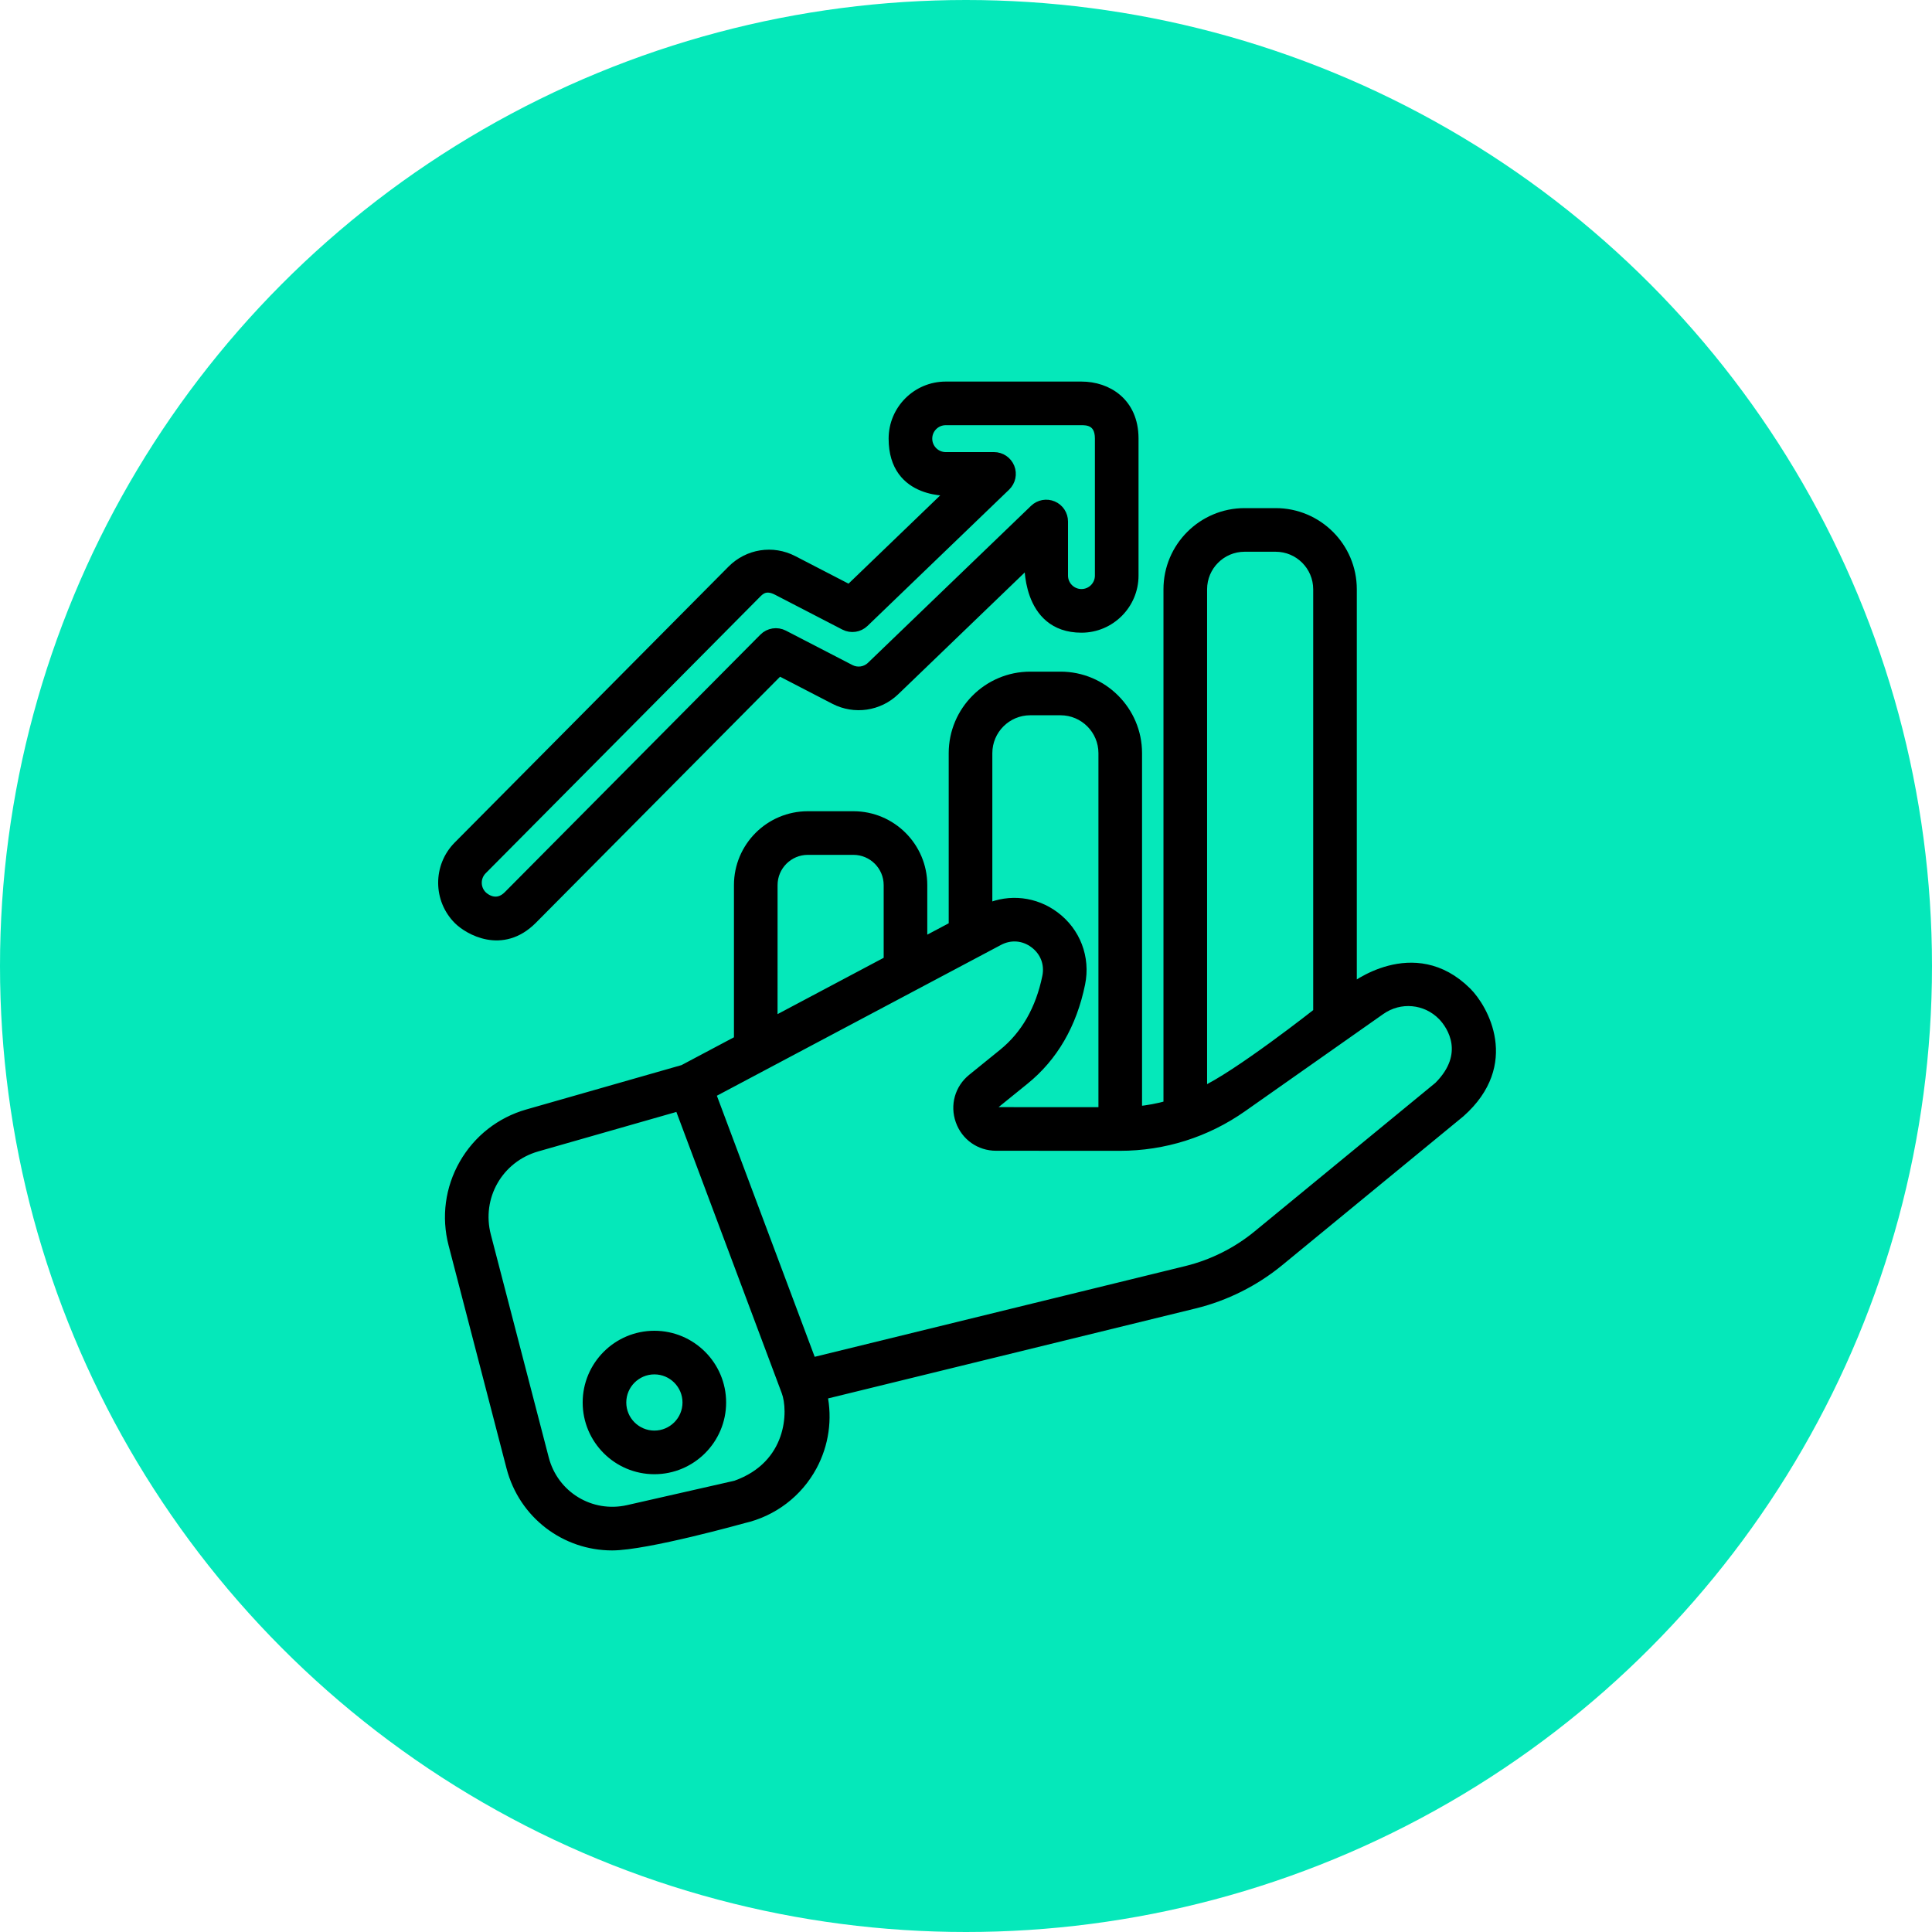
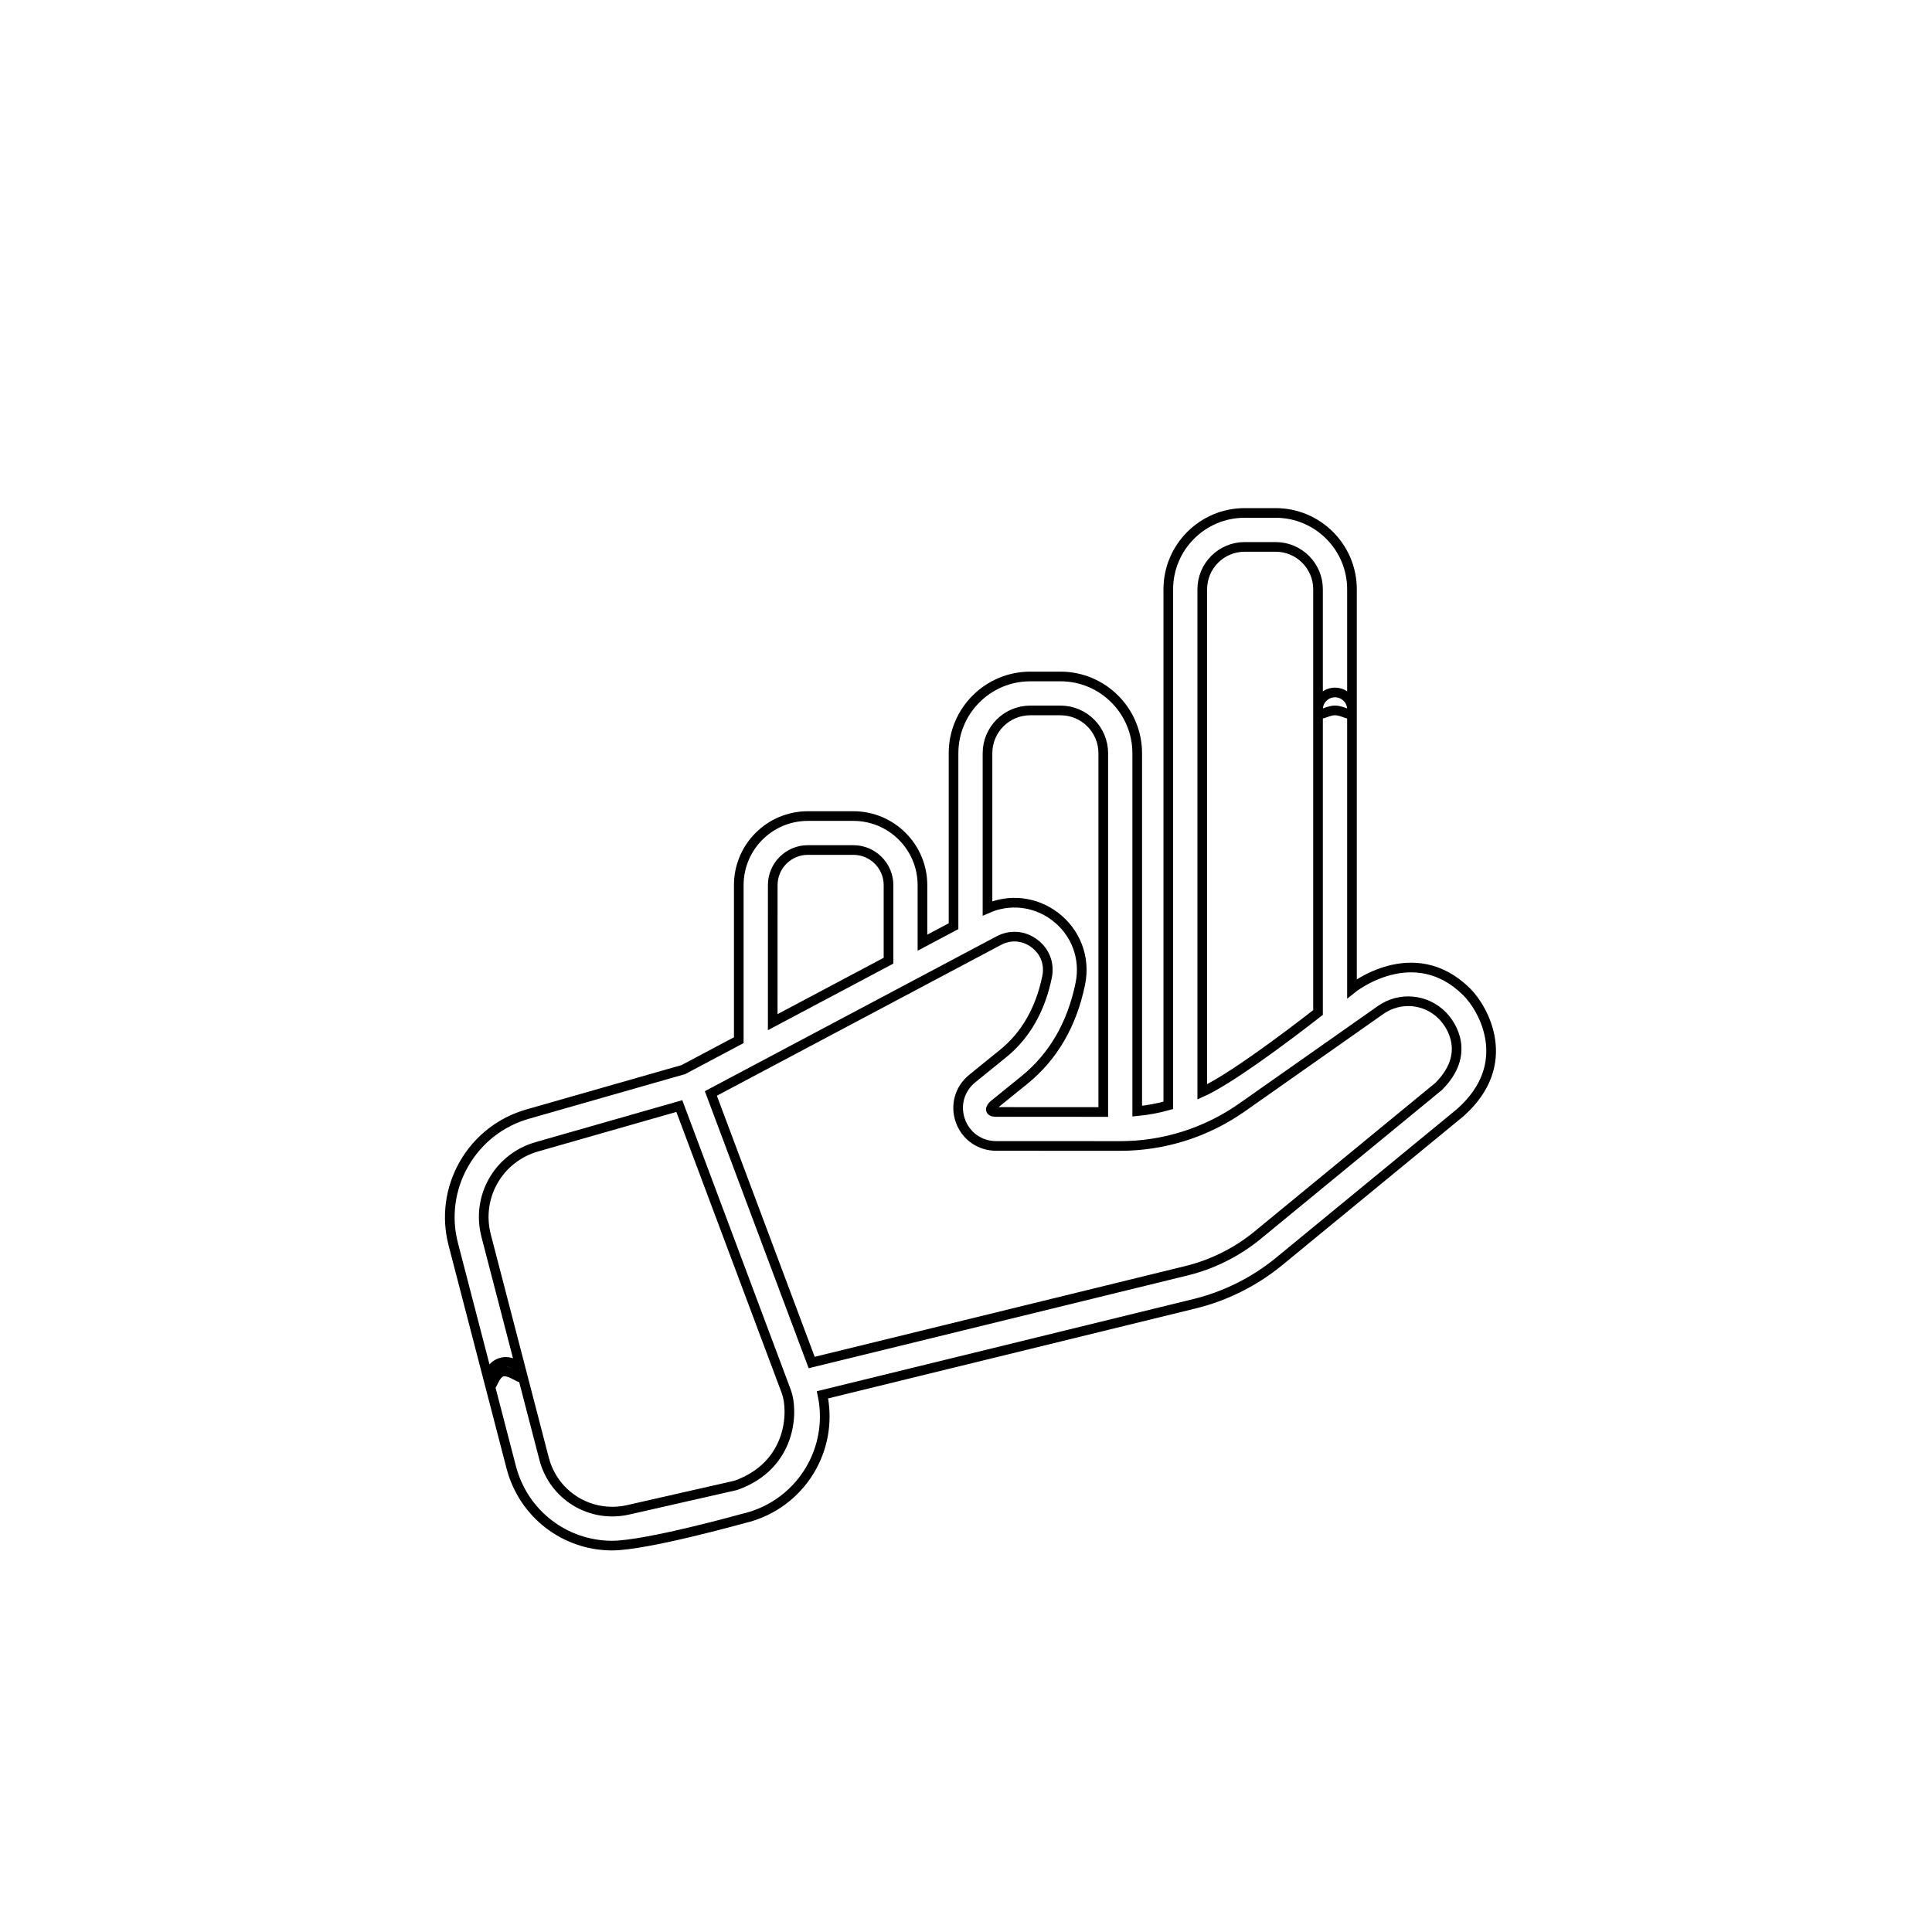
<svg xmlns="http://www.w3.org/2000/svg" width="100" height="100" viewBox="0 0 100 100" fill="none">
-   <circle cx="50" cy="50" r="50" fill="#05E8BA" />
-   <path d="M75.923 51.346C73.166 48.601 69.978 51.17 69.978 51.17V36.72C69.978 36.235 69.585 35.842 69.1 35.842C68.614 35.842 68.221 36.235 68.221 36.72V52.406C68.221 52.406 64.03 55.71 62.229 56.517V30.501C62.229 29.291 63.212 28.308 64.422 28.308H66.028C67.237 28.308 68.221 29.291 68.221 30.501V36.72C68.221 37.206 68.614 36.772 69.1 36.772C69.585 36.772 69.978 37.206 69.978 36.72V30.501C69.978 28.322 68.206 26.55 66.028 26.55H64.422C62.243 26.55 60.471 28.322 60.471 30.501V57.214C59.947 57.361 59.409 57.461 58.862 57.514V38.984C58.862 36.795 57.081 35.014 54.892 35.014H53.325C51.136 35.014 49.355 36.795 49.355 38.984V47.939L47.746 48.794V45.813C47.746 43.842 46.142 42.239 44.172 42.239H41.813C39.842 42.239 38.239 43.842 38.239 45.813V53.84L35.369 55.363L27.311 57.666C25.909 58.066 24.738 58.985 24.014 60.251C23.291 61.518 23.094 62.992 23.462 64.404L25.33 71.592C25.451 72.062 25.53 71.122 26 71C26.47 70.878 27.153 71.62 27.031 71.15L25.163 63.962C24.64 61.95 25.796 59.927 27.794 59.356L35.162 57.25L40.7 72.03C41.07 73.019 41.012 75.843 38.083 76.883L32.515 78.148C30.574 78.589 28.662 77.425 28.161 75.499L27.031 71.15C26.909 70.68 26.429 70.398 25.959 70.52C25.489 70.642 25.208 71.122 25.33 71.592L26.46 75.942C27.096 78.385 29.266 80 31.683 80C33.459 80 38.472 78.597 38.472 78.597C39.998 78.251 41.299 77.263 42.041 75.885C42.653 74.749 42.835 73.442 42.572 72.196L61.835 67.48C63.428 67.09 64.941 66.333 66.208 65.292L75.582 57.59C78.44 55.055 76.763 52.182 75.923 51.346ZM53.325 36.772H54.892C56.112 36.772 57.105 37.764 57.105 38.984V57.557L51.559 57.555C51.049 57.551 51.402 57.214 51.43 57.191L53.027 55.898C54.517 54.691 55.49 53.012 55.919 50.909C56.191 49.575 55.682 48.239 54.591 47.423C53.572 46.661 52.262 46.515 51.113 47.018V38.984C51.113 37.764 52.105 36.772 53.325 36.772ZM39.997 45.813C39.997 44.812 40.812 43.997 41.813 43.997H44.172C45.173 43.997 45.989 44.812 45.989 45.813V49.726L39.996 52.907L39.997 45.813ZM74.466 56.232L65.092 63.934C64.027 64.809 62.756 65.445 61.417 65.773L42.012 70.524L36.794 56.597L51.694 48.688C52.3 48.366 52.99 48.42 53.538 48.831C54.087 49.241 54.334 49.887 54.197 50.558C53.851 52.251 53.085 53.588 51.92 54.532L50.323 55.826C49.669 56.356 49.427 57.211 49.708 58.006C49.989 58.799 50.715 59.313 51.558 59.313L57.962 59.316H57.966C60.246 59.316 62.437 58.623 64.302 57.311L71.458 52.279C72.46 51.574 73.809 51.698 74.665 52.574C75.158 53.078 76.123 54.574 74.466 56.232Z" fill="black" />
  <path d="M69.978 36.72V51.17C69.978 51.17 73.166 48.601 75.923 51.346C76.763 52.182 78.44 55.055 75.582 57.59L66.208 65.292C64.941 66.333 63.428 67.09 61.835 67.48L42.572 72.196C42.835 73.442 42.653 74.749 42.041 75.885C41.299 77.263 39.998 78.251 38.472 78.597C38.472 78.597 33.459 80 31.683 80C29.266 80 27.096 78.385 26.46 75.942L25.33 71.592M69.978 36.72C69.978 36.235 69.585 35.842 69.1 35.842C68.614 35.842 68.221 36.235 68.221 36.72M69.978 36.72C69.978 37.206 69.585 36.772 69.1 36.772C68.614 36.772 68.221 37.206 68.221 36.72M69.978 36.72V30.501C69.978 28.322 68.206 26.55 66.028 26.55H64.422C62.243 26.55 60.471 28.322 60.471 30.501V57.214C59.947 57.361 59.409 57.461 58.862 57.514V38.984C58.862 36.795 57.081 35.014 54.892 35.014H53.325C51.136 35.014 49.355 36.795 49.355 38.984V47.939L47.746 48.794V45.813C47.746 43.842 46.142 42.239 44.172 42.239H41.813C39.842 42.239 38.239 43.842 38.239 45.813V53.84L35.369 55.363L27.311 57.666C25.909 58.066 24.738 58.985 24.014 60.251C23.291 61.518 23.094 62.992 23.462 64.404L25.33 71.592M68.221 36.72V52.406C68.221 52.406 64.03 55.71 62.229 56.517V30.501C62.229 29.291 63.212 28.308 64.422 28.308H66.028C67.237 28.308 68.221 29.291 68.221 30.501V36.72ZM25.33 71.592C25.451 72.062 25.53 71.122 26 71C26.47 70.878 27.153 71.62 27.031 71.15M25.33 71.592C25.208 71.122 25.489 70.642 25.959 70.52C26.429 70.398 26.909 70.68 27.031 71.15M27.031 71.15L25.163 63.962C24.64 61.95 25.796 59.927 27.794 59.356L35.162 57.25L40.7 72.03C41.07 73.019 41.012 75.843 38.083 76.883L32.515 78.148C30.574 78.589 28.662 77.425 28.161 75.499L27.031 71.15ZM53.325 36.772H54.892C56.112 36.772 57.105 37.764 57.105 38.984V57.557L51.559 57.555C51.049 57.551 51.402 57.214 51.43 57.191L53.027 55.898C54.517 54.691 55.49 53.012 55.919 50.909C56.191 49.575 55.682 48.239 54.591 47.423C53.572 46.661 52.262 46.515 51.113 47.018V38.984C51.113 37.764 52.105 36.772 53.325 36.772ZM39.997 45.813C39.997 44.812 40.812 43.997 41.813 43.997H44.172C45.173 43.997 45.989 44.812 45.989 45.813V49.726L39.996 52.907L39.997 45.813ZM74.466 56.232L65.092 63.934C64.027 64.809 62.756 65.445 61.417 65.773L42.012 70.524L36.794 56.597L51.694 48.688C52.3 48.366 52.99 48.42 53.538 48.831C54.087 49.241 54.334 49.887 54.197 50.558C53.851 52.251 53.085 53.588 51.92 54.532L50.323 55.826C49.669 56.356 49.427 57.211 49.708 58.006C49.989 58.799 50.715 59.313 51.558 59.313L57.962 59.316H57.966C60.246 59.316 62.437 58.623 64.302 57.311L71.458 52.279C72.46 51.574 73.809 51.698 74.665 52.574C75.158 53.078 76.123 54.574 74.466 56.232Z" stroke="black" stroke-width="0.5" />
-   <path d="M37.334 72.593C37.334 70.683 35.78 69.13 33.871 69.13C31.962 69.13 30.409 70.683 30.409 72.593C30.409 74.502 31.962 76.055 33.871 76.055C35.78 76.055 37.334 74.502 37.334 72.593V72.593ZM32.166 72.593C32.166 71.653 32.931 70.888 33.871 70.888C34.811 70.888 35.576 71.653 35.576 72.593C35.576 73.533 34.811 74.297 33.871 74.297C32.931 74.297 32.166 73.533 32.166 72.593V72.593Z" fill="black" stroke="black" stroke-width="0.5" />
-   <path d="M27.551 47.596L40.327 34.721L43.201 36.207C44.23 36.74 45.483 36.557 46.318 35.754L53.273 29.059C53.273 29.059 53.081 32.498 55.977 32.498C57.467 32.498 58.68 31.284 58.68 29.793V22.704C58.68 22.695 58.68 22.687 58.68 22.678C58.67 20.828 57.317 20 55.977 20H48.949C47.458 20 46.245 21.213 46.245 22.704C46.245 25.675 49.269 25.407 49.269 25.407L43.964 30.514L41.048 29.006C39.994 28.46 38.724 28.66 37.887 29.503L23.713 43.786C22.663 44.845 22.669 46.56 23.727 47.61C24.237 48.116 25.979 49.167 27.551 47.596ZM24.96 45.025L39.135 30.741C39.318 30.557 39.611 30.235 40.241 30.567L43.716 32.365C44.05 32.538 44.458 32.479 44.729 32.217L52.059 25.162C52.317 24.913 52.399 24.532 52.265 24.2C52.13 23.867 51.808 23.65 51.449 23.65H48.949C48.427 23.65 48.003 23.225 48.003 22.704C48.003 22.182 48.427 21.758 48.949 21.758H55.977C56.235 21.758 56.922 21.758 56.922 22.698C56.922 22.706 56.922 22.714 56.922 22.722V29.793C56.922 30.315 56.498 30.739 55.977 30.739C55.455 30.739 55.03 30.315 55.03 29.793V26.993C55.03 26.641 54.82 26.322 54.496 26.184C54.172 26.046 53.796 26.116 53.542 26.36L45.099 34.487C44.807 34.769 44.369 34.833 44.009 34.646L40.562 32.863C40.221 32.687 39.805 32.752 39.534 33.025L26.303 46.357C25.727 46.934 25.144 46.539 24.965 46.362C24.595 45.995 24.593 45.395 24.96 45.025V45.025Z" fill="black" stroke="black" stroke-width="0.5" />
</svg>